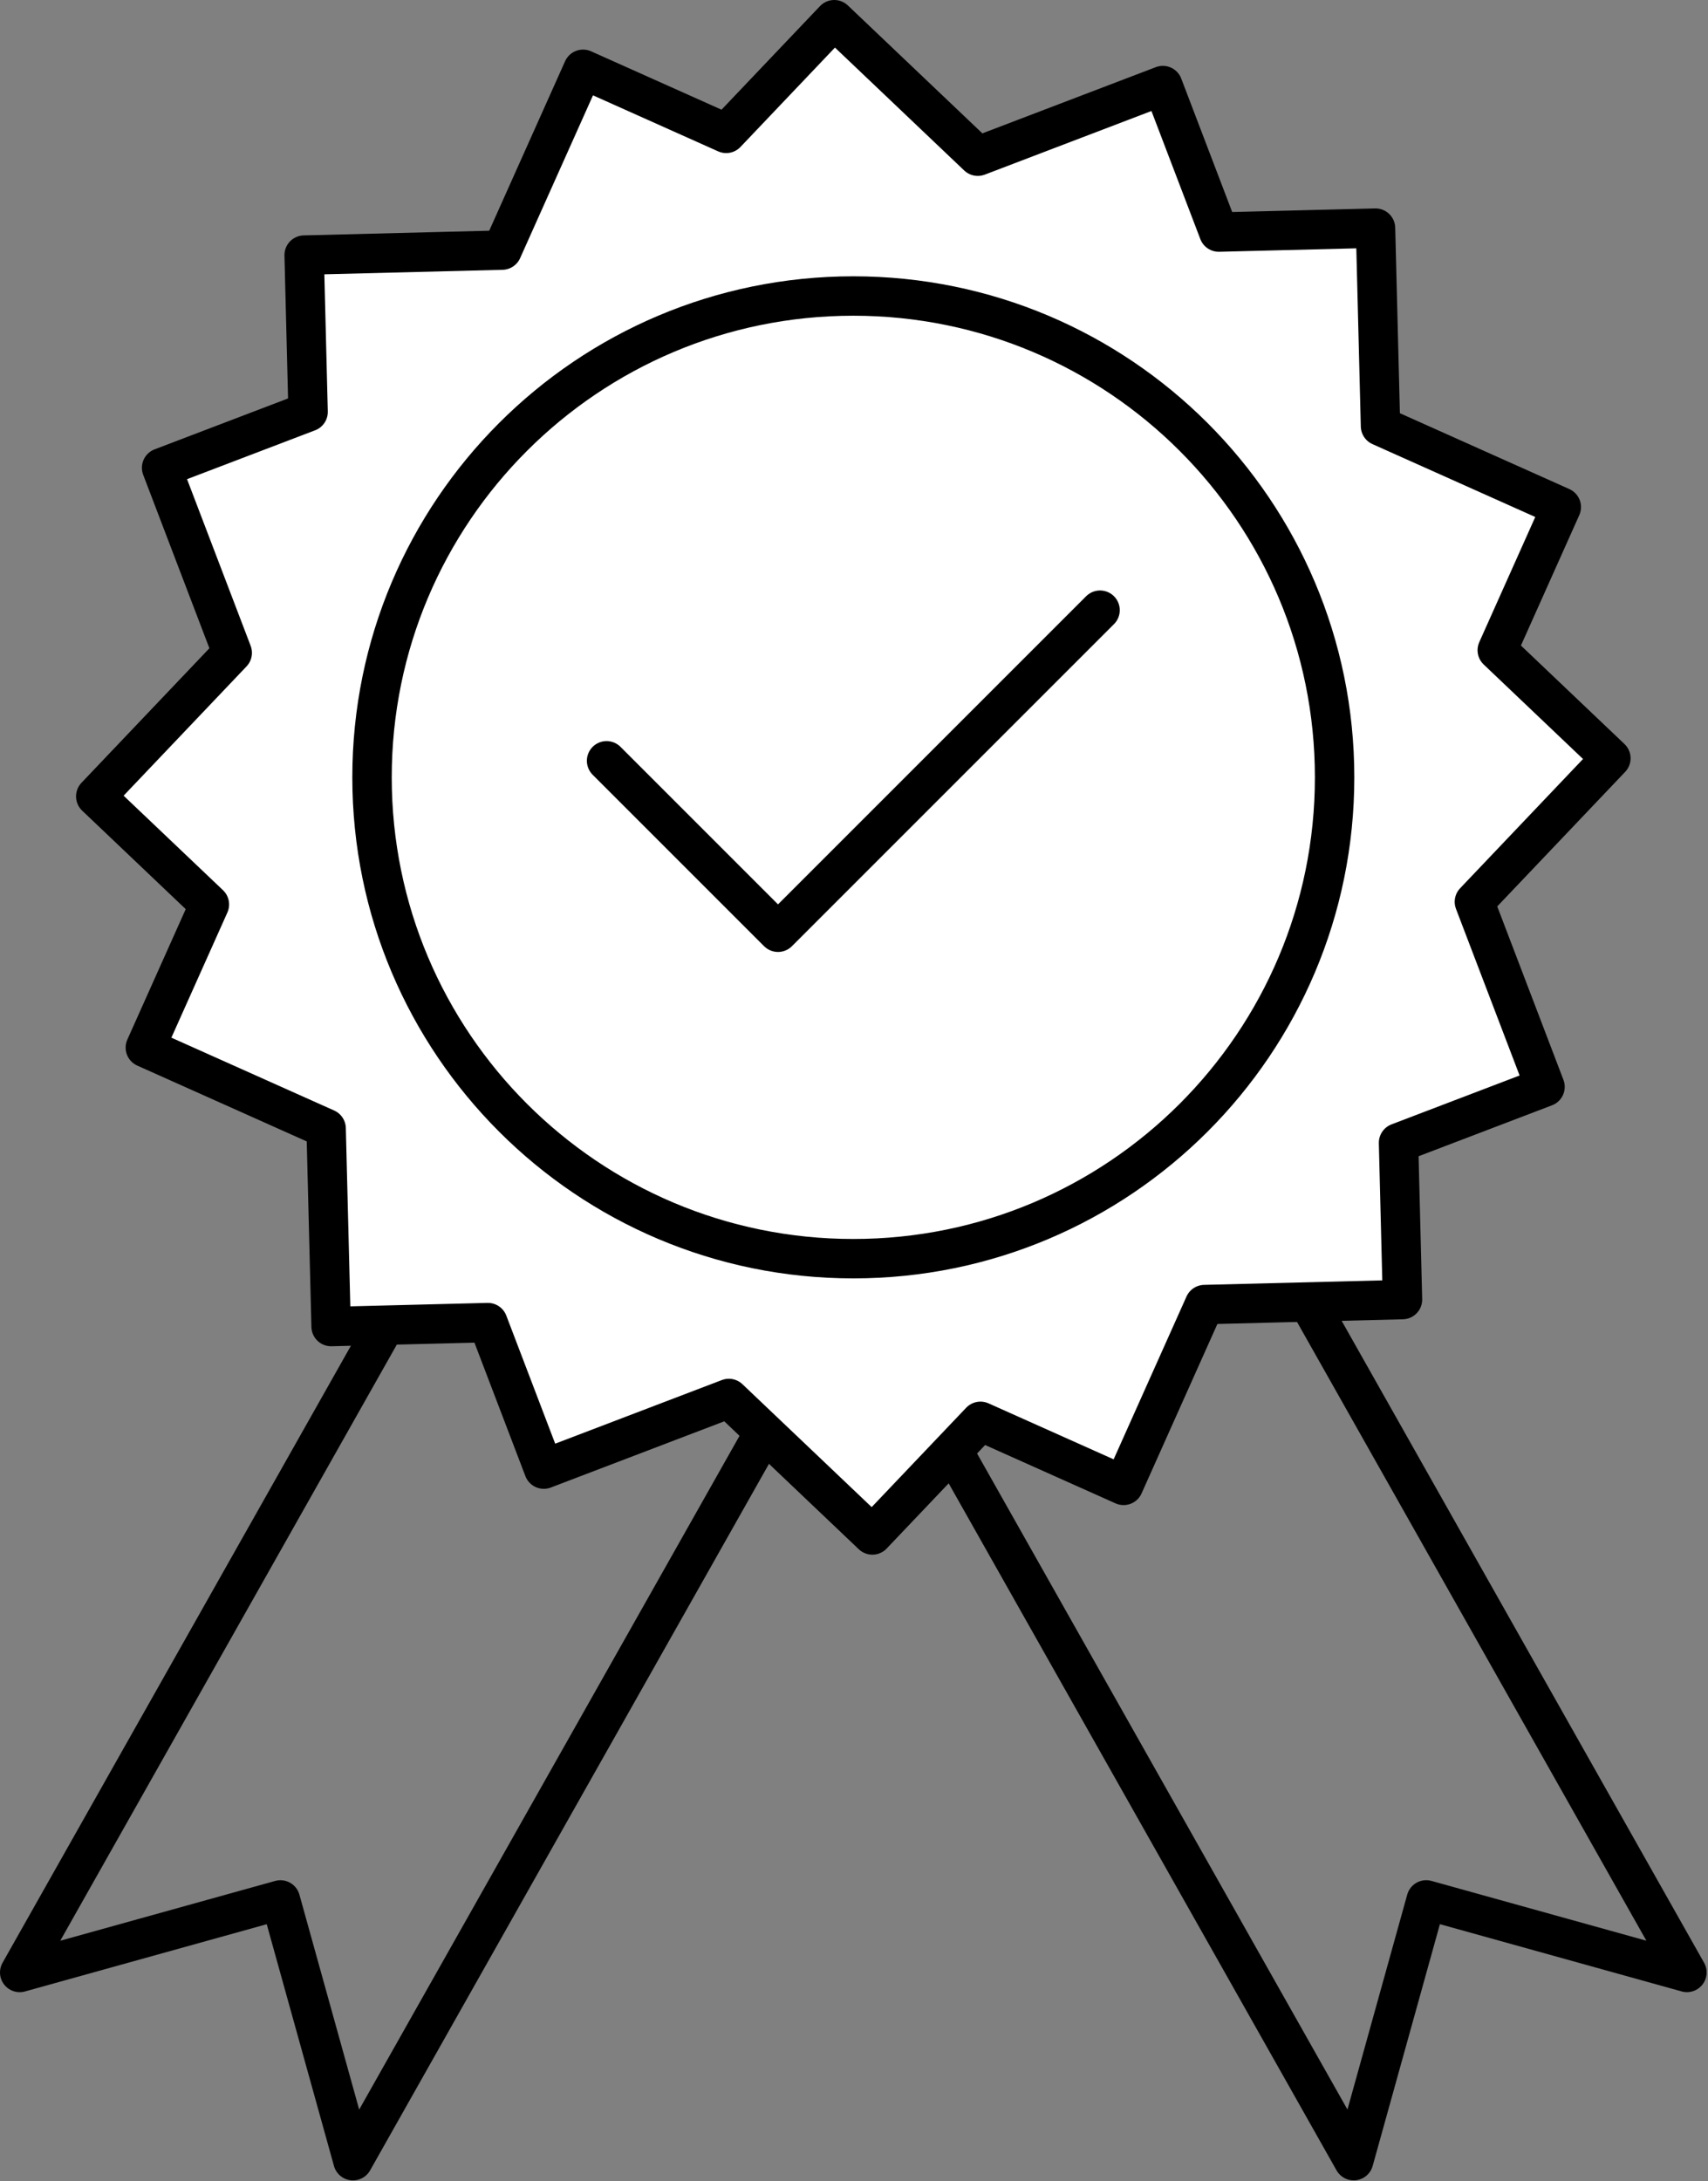
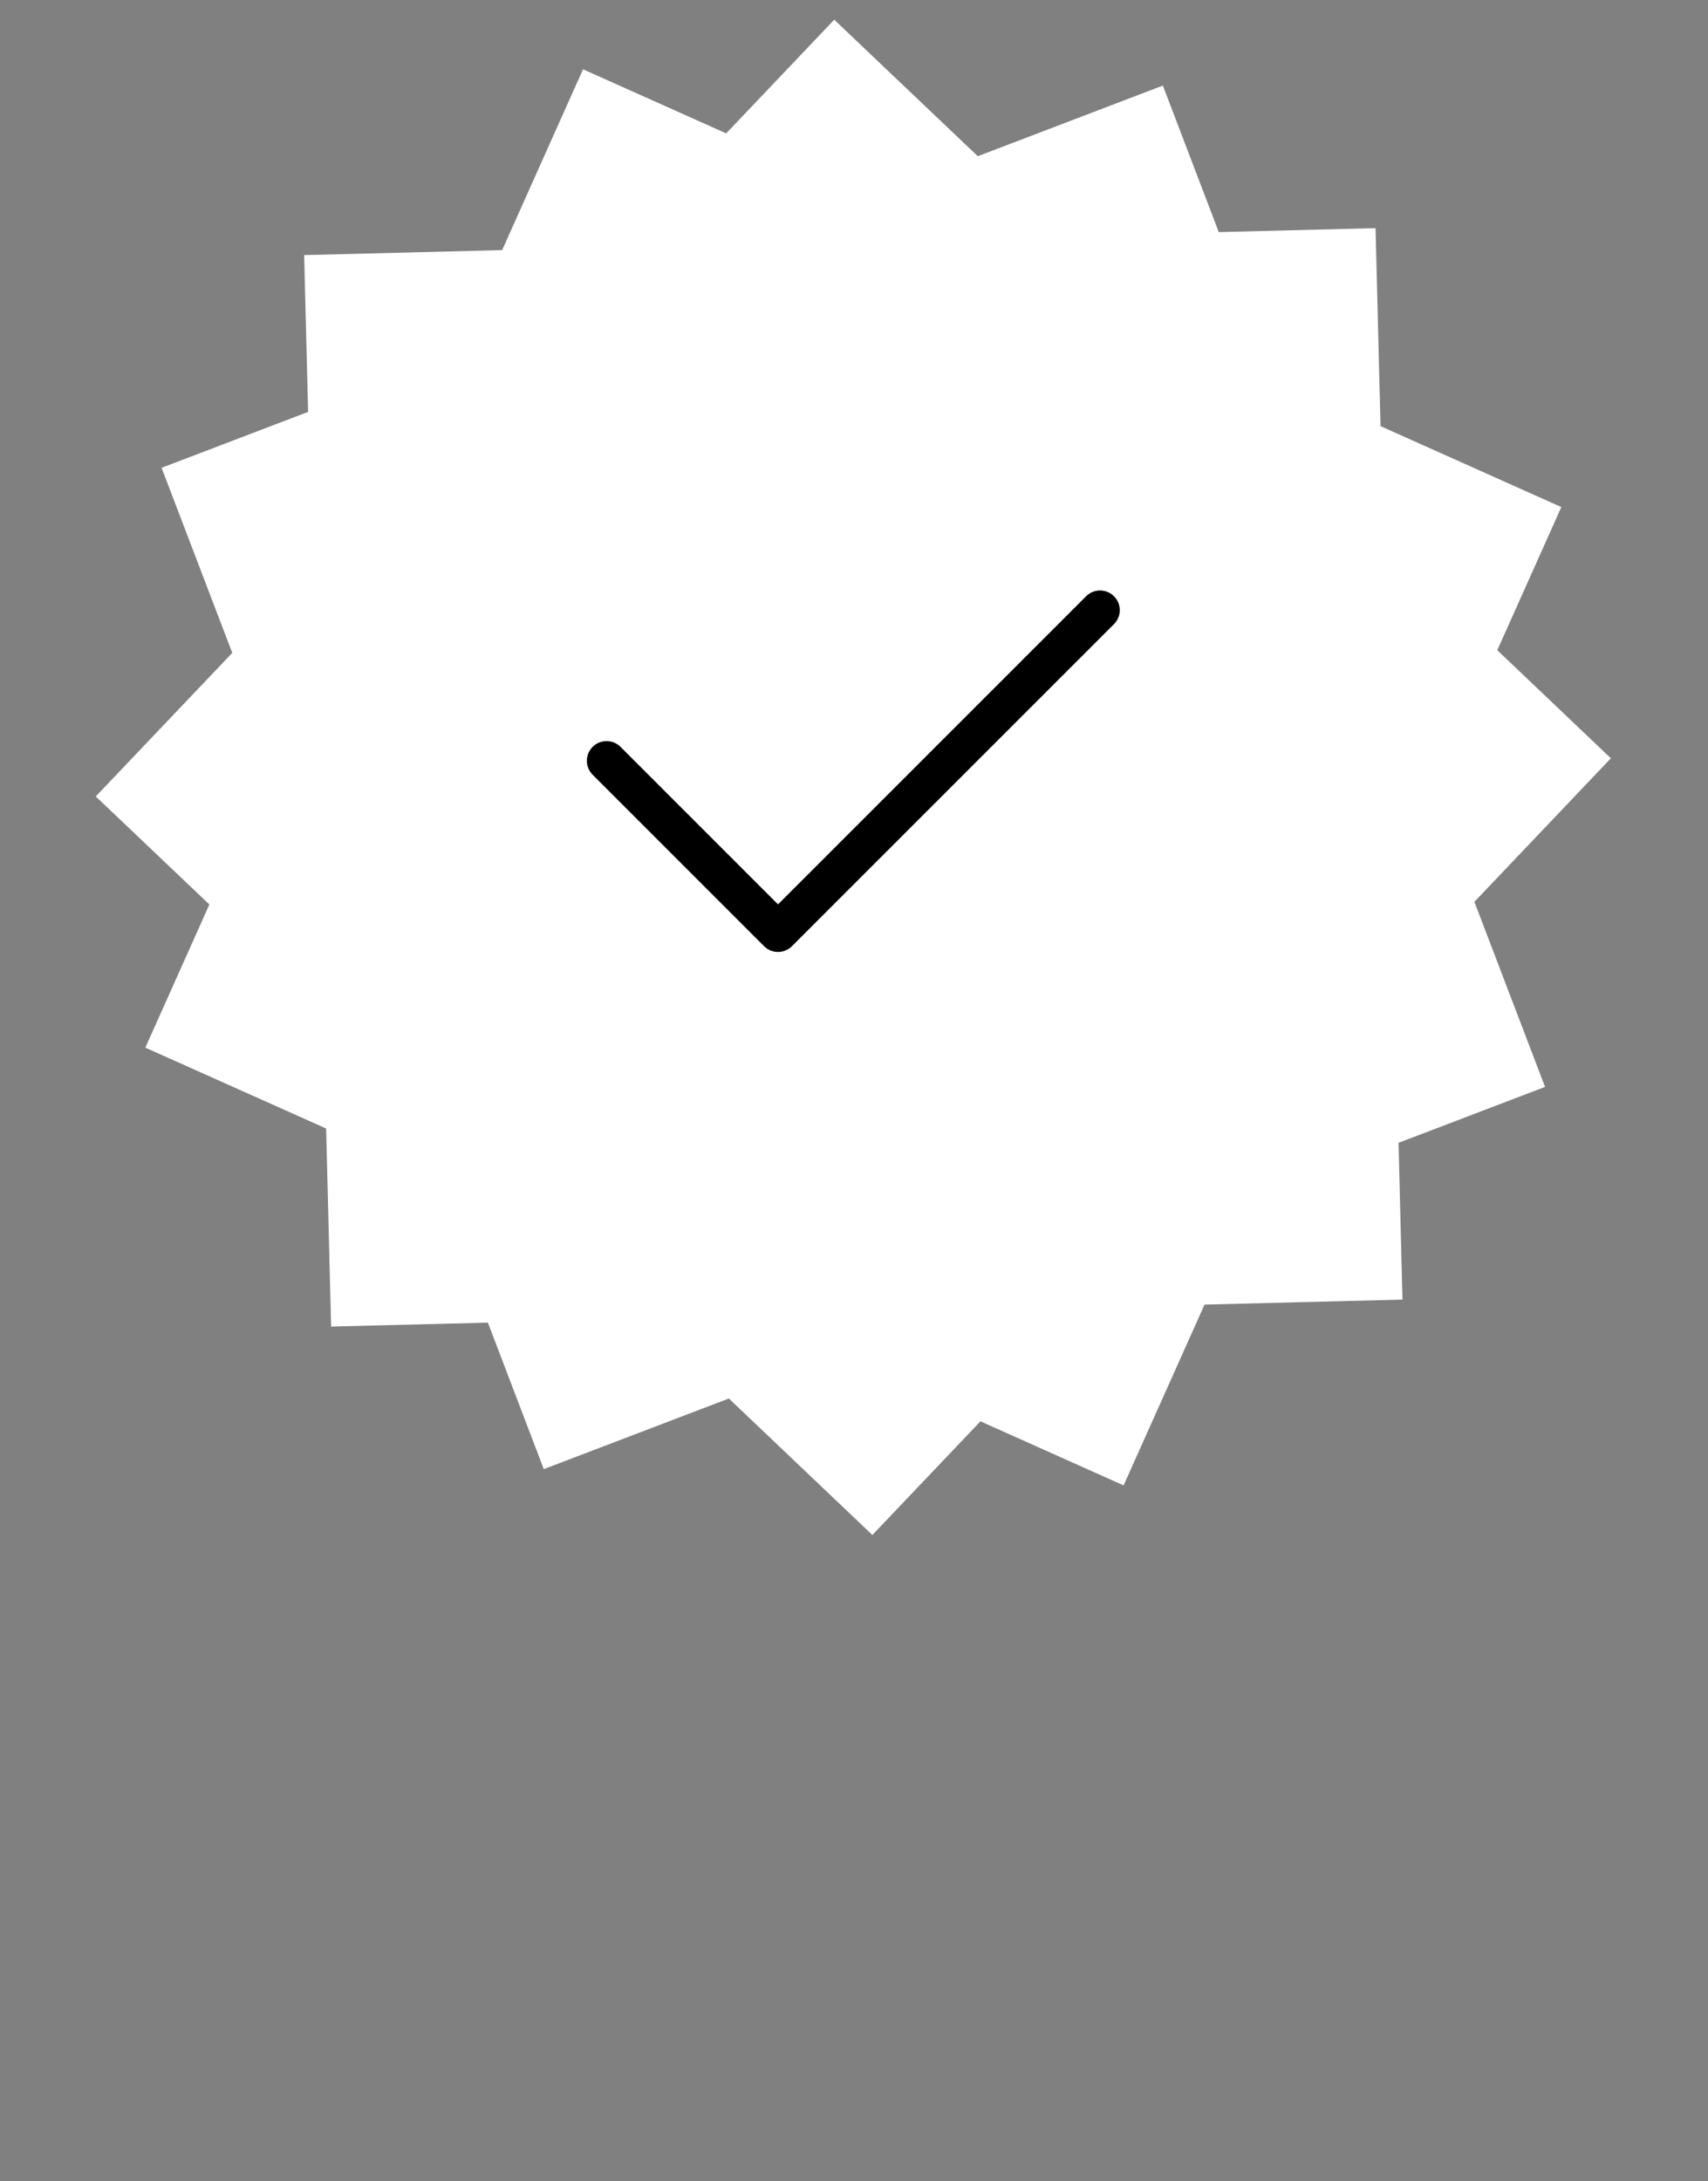
<svg xmlns="http://www.w3.org/2000/svg" height="83" width="65">
  <rect width="100%" height="100%" fill="#808080" stroke="none" />
  <g fill="none" fill-rule="evenodd">
-     <path d="M30.838 51.39L13.432 82.219l-2.76-9.922-9.922 2.76L18.156 44.23m15.954 7.16l17.406 30.828 2.76-9.922 9.922 2.76L46.792 44.23" stroke="#000" stroke-linecap="round" stroke-linejoin="round" stroke-width="1.5" />
    <path d="M27.636 5.075l-5.448-2.438-3.078 6.88-7.535.19.15 5.966-5.576 2.128 2.69 7.043-5.195 5.462 4.324 4.112-2.437 5.447 6.88 3.078.19 7.536 5.966-.15 2.127 5.575 7.043-2.688L33.2 58.41l4.112-4.325 5.448 2.438 3.08-6.88 7.533-.19-.15-5.966 5.576-2.128-2.689-7.042 5.194-5.462-4.323-4.113 2.437-5.447-6.88-3.079-.19-7.535-5.966.151-2.128-5.576-7.043 2.688L31.748.75z" fill="#fff" />
    <g stroke="#000" stroke-linecap="round" stroke-linejoin="round" stroke-width="1.5">
-       <path d="M56.11 34.317l5.194-5.462-4.324-4.113 2.437-5.447-6.88-3.08-.19-7.534-5.966.15-2.128-5.575-7.042 2.688L31.749.75l-4.113 4.325-5.447-2.438-3.08 6.88-7.534.19.15 5.966L6.15 17.8l2.688 7.042-5.194 5.462 4.325 4.113-2.438 5.447 6.88 3.078.19 7.536 5.966-.15 2.128 5.575 7.042-2.688 5.462 5.194 4.113-4.324 5.447 2.437 3.079-6.88 7.535-.19-.15-5.966 5.575-2.128z" />
      <path d="M23.084 28.95l6.524 6.524 12.256-12.255" />
-       <path d="M50.79 29.58c0 10.116-8.2 18.316-18.316 18.316-10.115 0-18.316-8.2-18.316-18.316s8.2-18.316 18.316-18.316 18.316 8.2 18.316 18.316z" />
    </g>
  </g>
</svg>